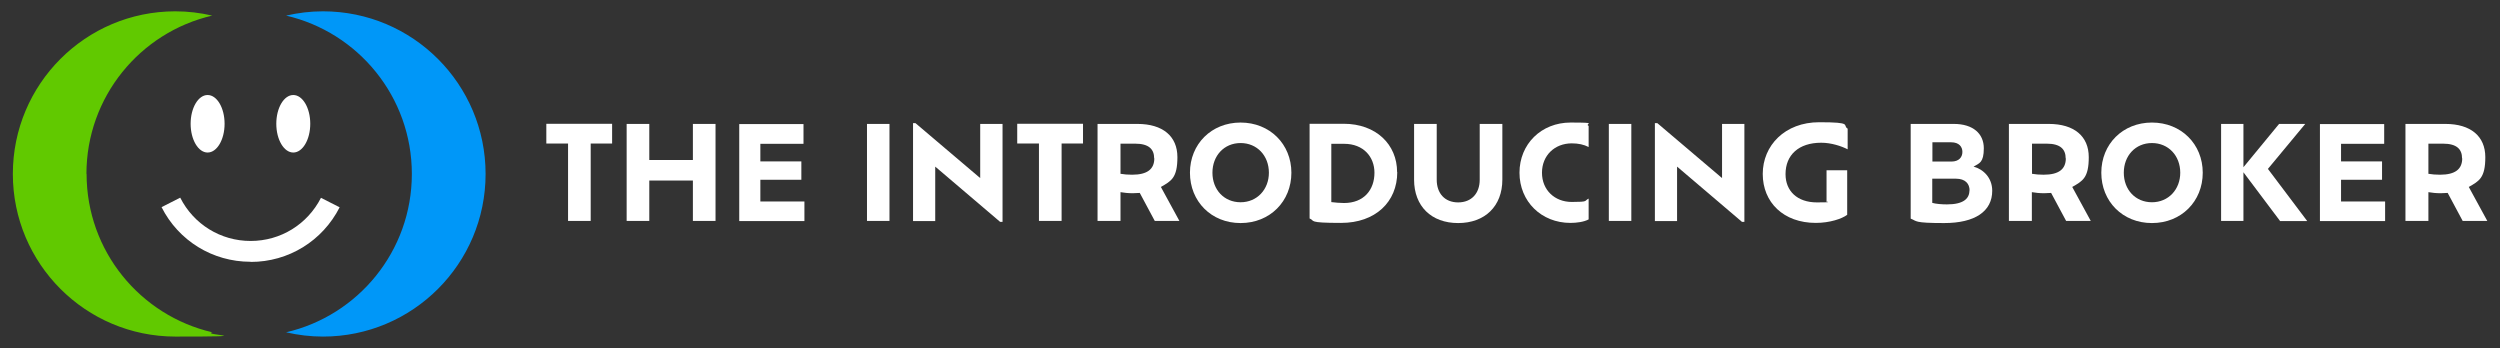
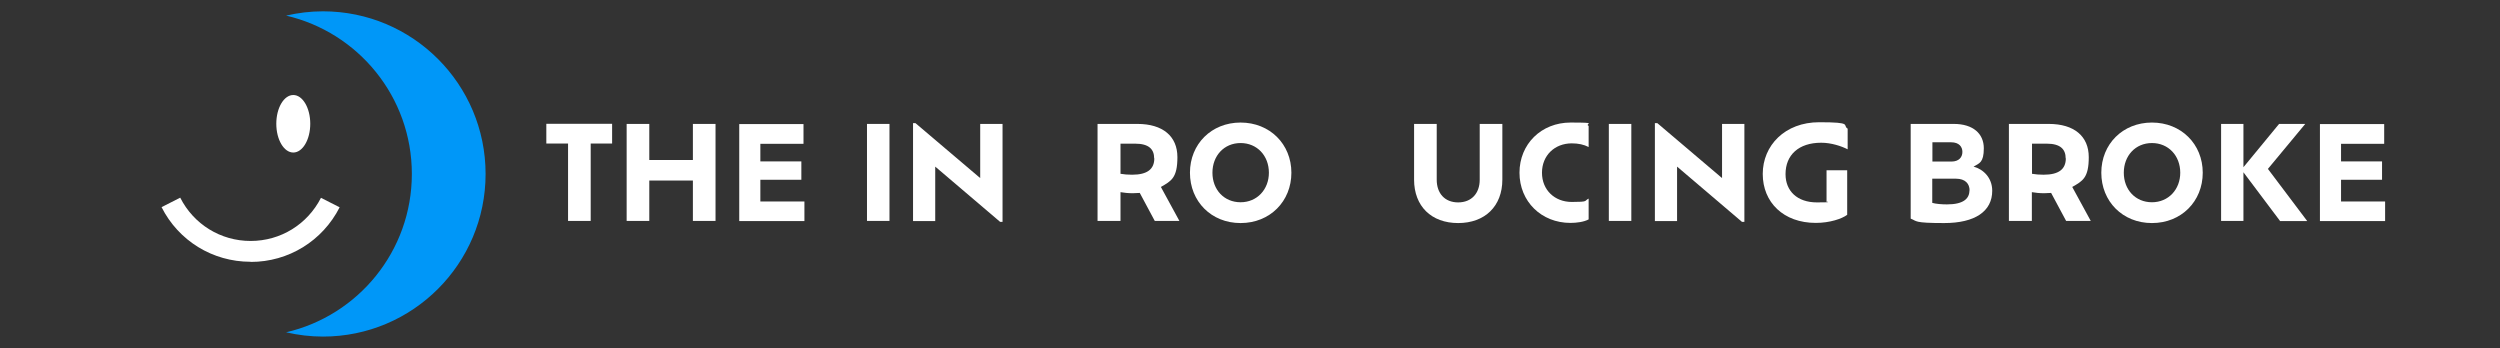
<svg xmlns="http://www.w3.org/2000/svg" version="1.1" viewBox="0 0 1634.1 227.5">
  <rect x="0" y="0" width="1634.1" height="227.5" fill="#333333" stroke="none" />
  <defs>
    <style> .cls-1 { fill: #61c900; } .cls-2 { fill: #0097f8; } .cls-3 { fill: #fff; } </style>
  </defs>
  <g>
    <g id="Layer_1">
      <g id="Layer_1-2" data-name="Layer_1">
        <g id="Layer_1-2">
          <g>
-             <path class="cls-1" d="M56.5,113.7c0-50.4,35.1-92.6,82.2-103.5-7.7-1.8-15.8-2.8-24.1-2.8-58.7,0-106.2,47.6-106.2,106.3s47.6,106.3,106.3,106.3,16.3-1,24.1-2.8c-47.1-10.9-82.2-53.1-82.2-103.5" />
            <path class="cls-2" d="M211.1,7.4c-8.3,0-16.3,1-24.1,2.8,47.1,10.9,82.2,53.1,82.2,103.5s-35.1,92.6-82.2,103.5c7.7,1.8,15.8,2.8,24.1,2.8,58.7,0,106.3-47.6,106.3-106.3S269.8,7.4,211.1,7.4" />
            <path class="cls-3" d="M163.7,171.1c-24.7,0-47-13.7-58.1-35.7l12.2-6.2c8.8,17.4,26.4,28.3,46,28.3s37.1-10.8,46-28.2l12.2,6.2c-11.2,22-33.4,35.7-58.1,35.7" />
-             <path class="cls-3" d="M146.8,80.9c0,10.4-5,18.8-11.1,18.8s-11.1-8.4-11.1-18.8,5-18.8,11.1-18.8,11.1,8.4,11.1,18.8" />
            <path class="cls-3" d="M202.8,80.9c0,10.4-5,18.8-11.1,18.8s-11.1-8.4-11.1-18.8,5-18.8,11.1-18.8,11.1,8.4,11.1,18.8" />
          </g>
          <g>
            <path class="cls-3" d="M371.2,93.8h-14.1v-12.9h43v12.9h-14v50.6h-14.8v-50.6s-.1,0-.1,0Z" />
            <path class="cls-3" d="M467.7,81v63.4h-14.8v-26.4h-28.5v26.4h-14.8v-63.4h14.8v23.6h28.5v-23.6s14.8,0,14.8,0Z" />
            <path class="cls-3" d="M525.8,131.6v12.9h-42.6v-63.4h42v12.9h-28.2v11.5h26.8v12h-26.8v14.2h28.8v-.1Z" />
-             <path class="cls-3" d="M566.7,81h14.7v63.4h-14.7s0-63.4,0-63.4Z" />
+             <path class="cls-3" d="M566.7,81h14.7v63.4h-14.7Z" />
            <path class="cls-3" d="M655.3,81v64h-1.6l-42.4-36.1v35.6h-14.5v-64h1.6l42.3,35.9v-35.4h14.6Z" />
-             <path class="cls-3" d="M679,93.8h-14.1v-12.9h43v12.9h-14v50.6h-14.8v-50.6h-.1Z" />
            <path class="cls-3" d="M754.8,144.4l-9.8-18.3c-1.4,0-3,.2-4.6.2-3,0-5.7-.3-8-.7v18.8h-15v-63.4h26.1c16.6,0,26.1,8.1,26.1,21.7s-4,15.6-10.8,19.5l12.1,22.2h-16.1ZM754.4,103.5c0-5.9-3.4-9.6-12.4-9.6h-9.6v19.7c2.3.4,4.8.6,7.6.6,10,0,14.5-3.7,14.5-10.7h-.1Z" />
            <path class="cls-3" d="M777.8,112.9c0-18.7,14-32.8,33.1-32.8s33.2,14.1,33.2,32.8-14,32.9-33.2,32.9-33.1-14.2-33.1-32.9h0ZM829.4,112.9c0-11.1-7.7-19.4-18.5-19.4s-18.4,8.3-18.4,19.4,7.6,19.3,18.4,19.3,18.5-8.4,18.5-19.3Z" />
-             <path class="cls-3" d="M913.3,112.5c0,19.5-14.3,33.2-36.7,33.2s-16.8-1.4-20.6-2.9v-61.9h22.3c21.1,0,34.9,13.5,34.9,31.6h.1ZM898.4,112.9c0-10.3-7.1-18.9-19.8-18.9h-8.4v38.1c2.6.3,5.6.6,8.3.6,13,0,19.9-8.6,19.9-19.8Z" />
            <path class="cls-3" d="M924.3,117.4v-36.4h14.8v36.5c0,8.8,5.2,14.8,14,14.8s14.1-6,14.1-14.8v-36.5h14.8v36.4c0,17.4-11.4,28.4-28.9,28.4s-28.8-11-28.8-28.4h0Z" />
            <path class="cls-3" d="M1038.4,143.4c-3.1,1.7-8,2.3-11.9,2.3-19,0-33.3-14-33.3-32.8s14.3-32.8,33.4-32.8,8.7.7,11.8,2.2v13.8c-3.1-1.6-6.7-2.4-11-2.4-11.2,0-19.5,7.9-19.5,19.2s8.3,19.1,19.5,19.1,7.9-.7,11-2.2v13.6h0Z" />
            <path class="cls-3" d="M1051.6,81h14.7v63.4h-14.7s0-63.4,0-63.4Z" />
            <path class="cls-3" d="M1140.2,81v64h-1.6l-42.4-36.1v35.6h-14.5v-64h1.6l42.3,35.9v-35.4h14.6Z" />
            <path class="cls-3" d="M1167.1,113.9c0,10.9,7.6,18.4,20.5,18.4s4.4-.4,6.3-1v-20h13.5v29.1c-3.4,2.6-11.4,5.3-20.5,5.3-21.1,0-34.7-13.4-34.7-32s14.5-33.8,36.9-33.8,14.9,1.9,18.6,4.2v13.5c-4.1-2.1-10.7-4.3-17.3-4.3-14.7,0-23.3,8-23.3,20.5h0v.1Z" />
            <path class="cls-3" d="M1302.2,124.7c0,13.4-11.2,21.1-31.4,21.1s-17.7-1.3-21.9-2.9v-61.9h28.2c12.6,0,19.6,6.4,19.6,15.9s-3,9.8-6.7,12c6.3,1.7,12.2,7.2,12.2,15.8h0ZM1275.3,93h-12.2v12.6h12.4c5.1,0,7.2-3,7.2-6.3s-2.1-6.3-7.4-6.3ZM1287.4,124.5c0-4.3-2.7-7.7-8.9-7.7h-15.5v15.8c2.3.7,6.4,1,9.6,1,10.8,0,14.7-3.8,14.7-9.1h.1Z" />
            <path class="cls-3" d="M1350.5,144.4l-9.8-18.3c-1.4,0-3,.2-4.6.2-3,0-5.7-.3-8-.7v18.8h-15v-63.4h26.1c16.6,0,26.1,8.1,26.1,21.7s-4,15.6-10.8,19.5l12.1,22.2h-16.1,0ZM1350.2,103.5c0-5.9-3.4-9.6-12.4-9.6h-9.6v19.7c2.3.4,4.8.6,7.6.6,10,0,14.5-3.7,14.5-10.7h-.1Z" />
            <path class="cls-3" d="M1373.5,112.9c0-18.7,14-32.8,33.1-32.8s33.2,14.1,33.2,32.8-14,32.9-33.2,32.9-33.1-14.2-33.1-32.9h0ZM1425.1,112.9c0-11.1-7.7-19.4-18.5-19.4s-18.4,8.3-18.4,19.4,7.6,19.3,18.4,19.3,18.5-8.4,18.5-19.3Z" />
            <path class="cls-3" d="M1490.3,144.4l-23.9-31.8v31.8h-14.6v-63.4h14.6v28.3l23.3-28.3h17.1l-24.4,29.4,25.7,34.1h-17.8v-.1Z" />
            <path class="cls-3" d="M1559,131.6v12.9h-42.6v-63.4h42v12.9h-28.2v11.5h26.8v12h-26.8v14.2h28.8v-.1Z" />
-             <path class="cls-3" d="M1609.7,144.4l-9.8-18.3c-1.4,0-3,.2-4.6.2-3,0-5.7-.3-8-.7v18.8h-15v-63.4h26.1c16.6,0,26.1,8.1,26.1,21.7s-4,15.6-10.8,19.5l12.1,22.2h-16.1,0ZM1609.3,103.5c0-5.9-3.4-9.6-12.4-9.6h-9.6v19.7c2.3.4,4.8.6,7.6.6,10,0,14.5-3.7,14.5-10.7h-.1Z" />
          </g>
        </g>
      </g>
    </g>
  </g>
</svg>